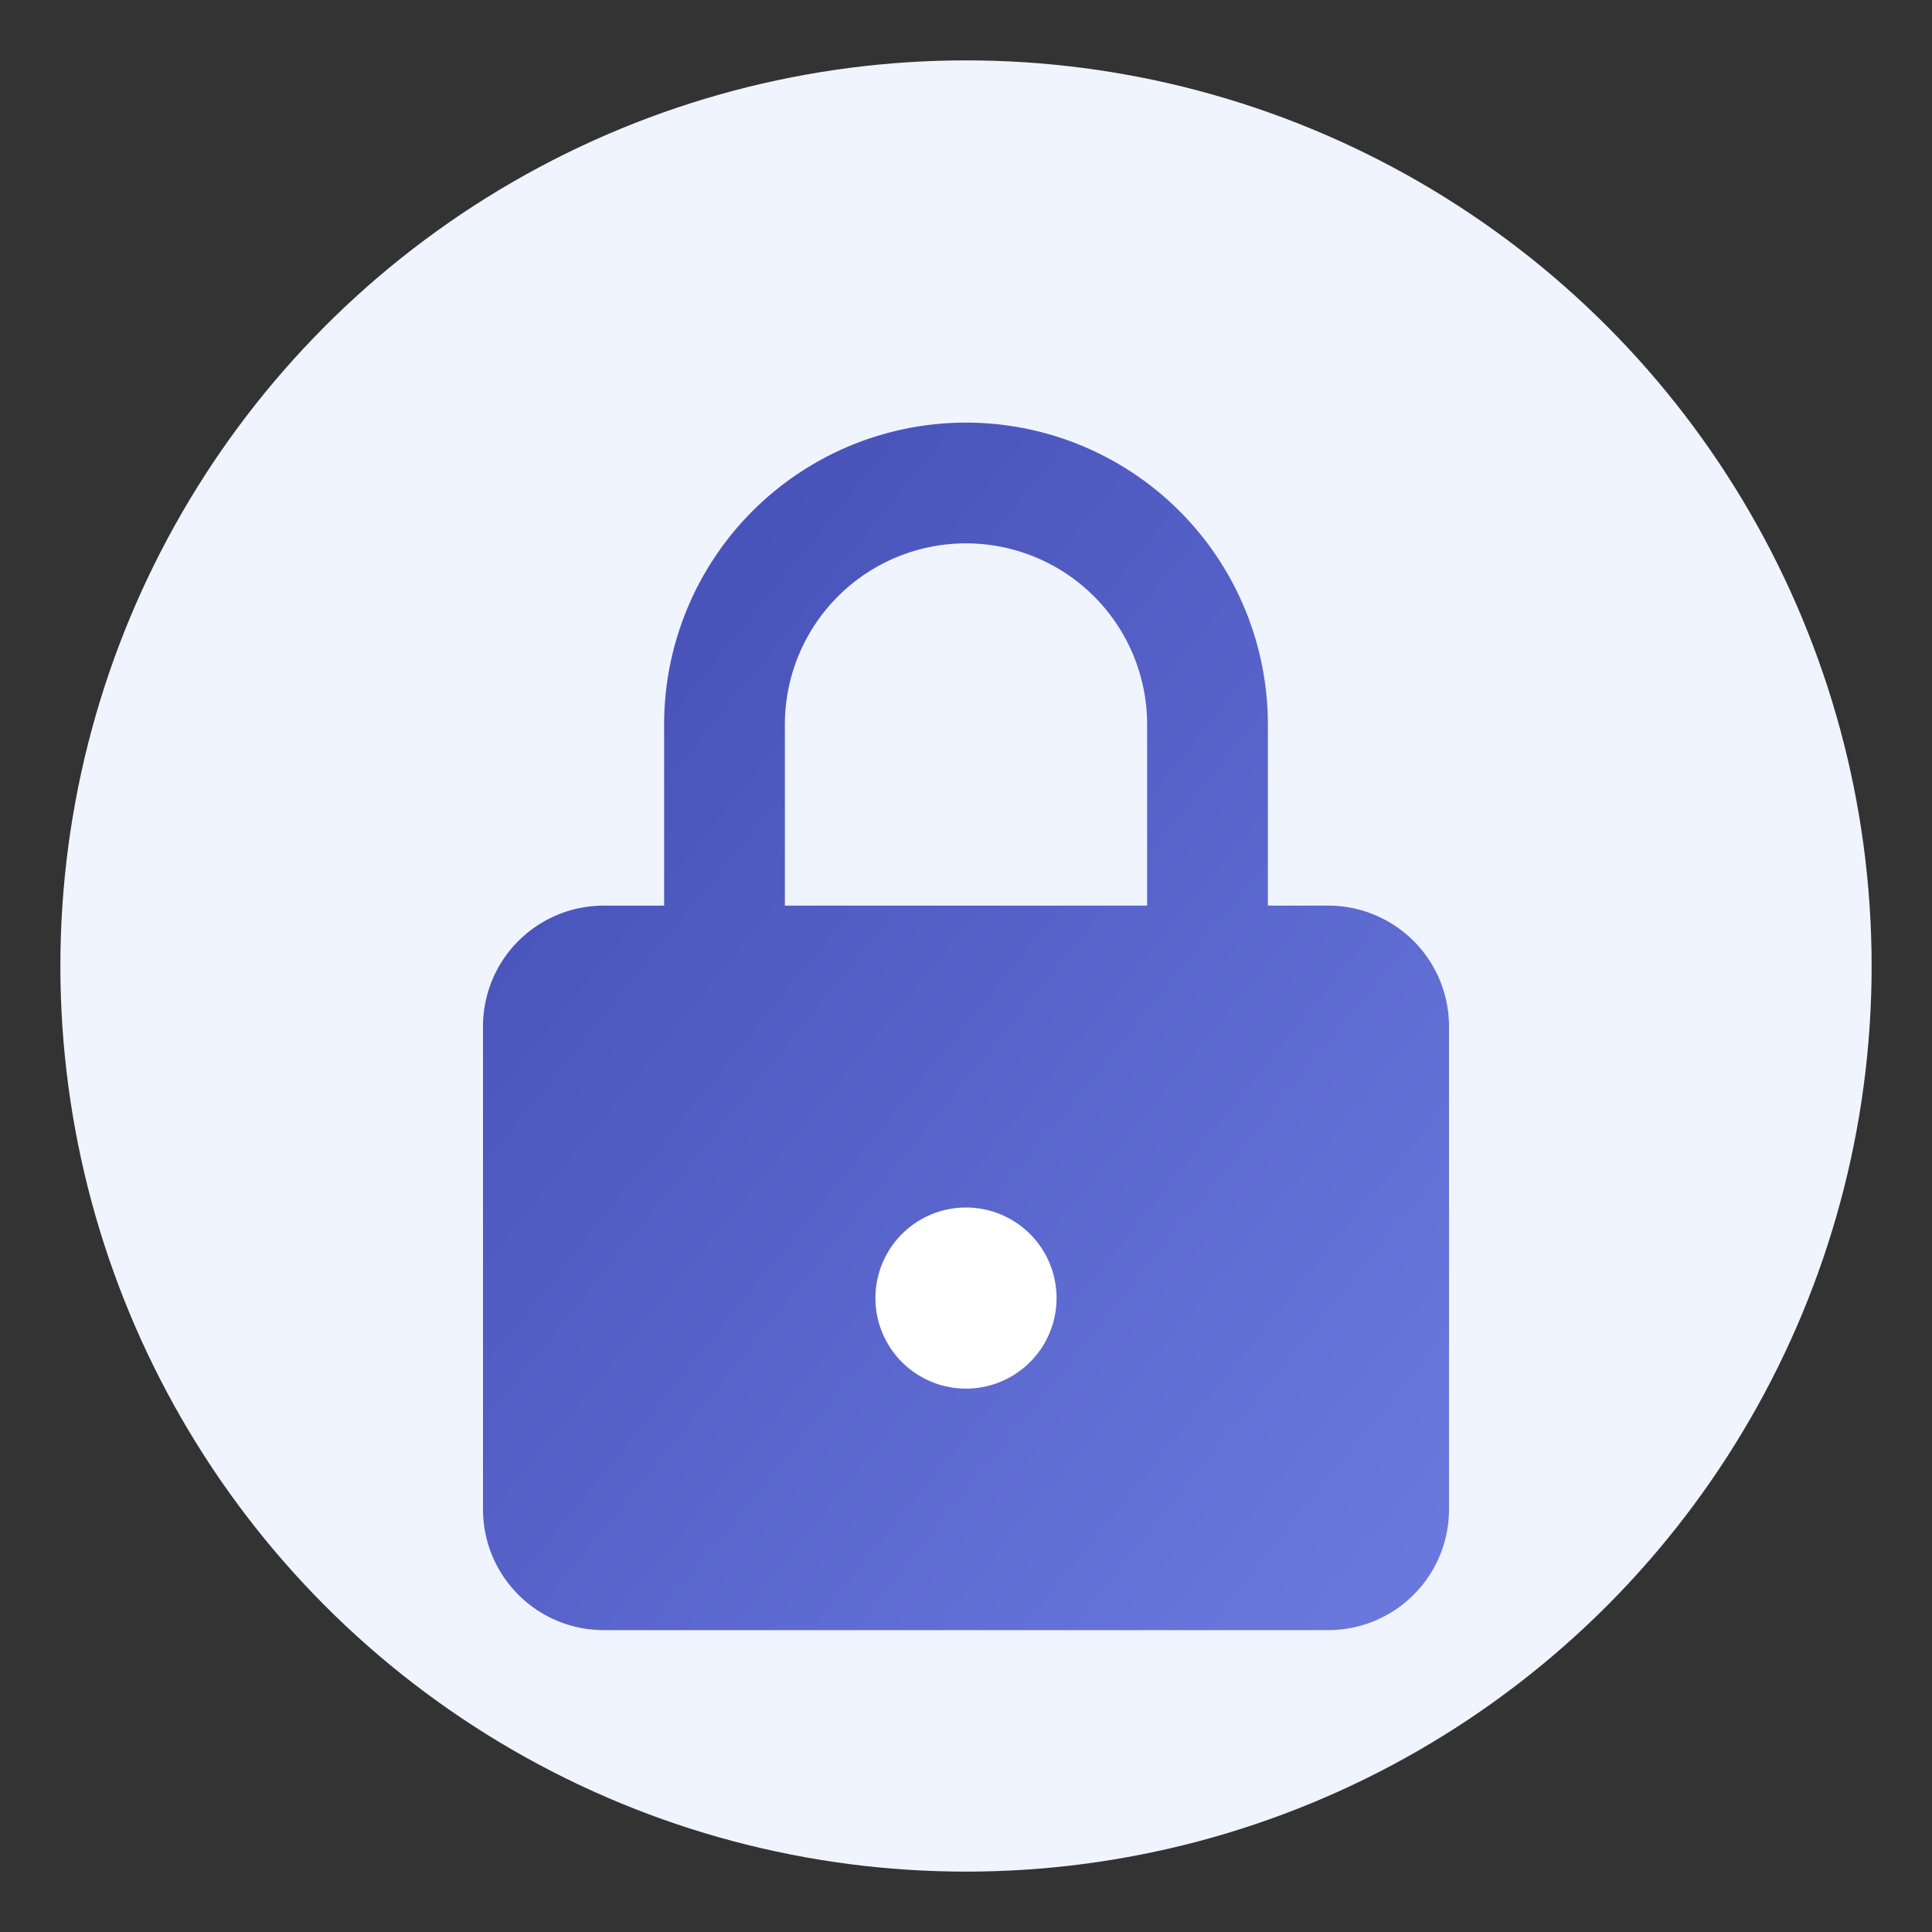
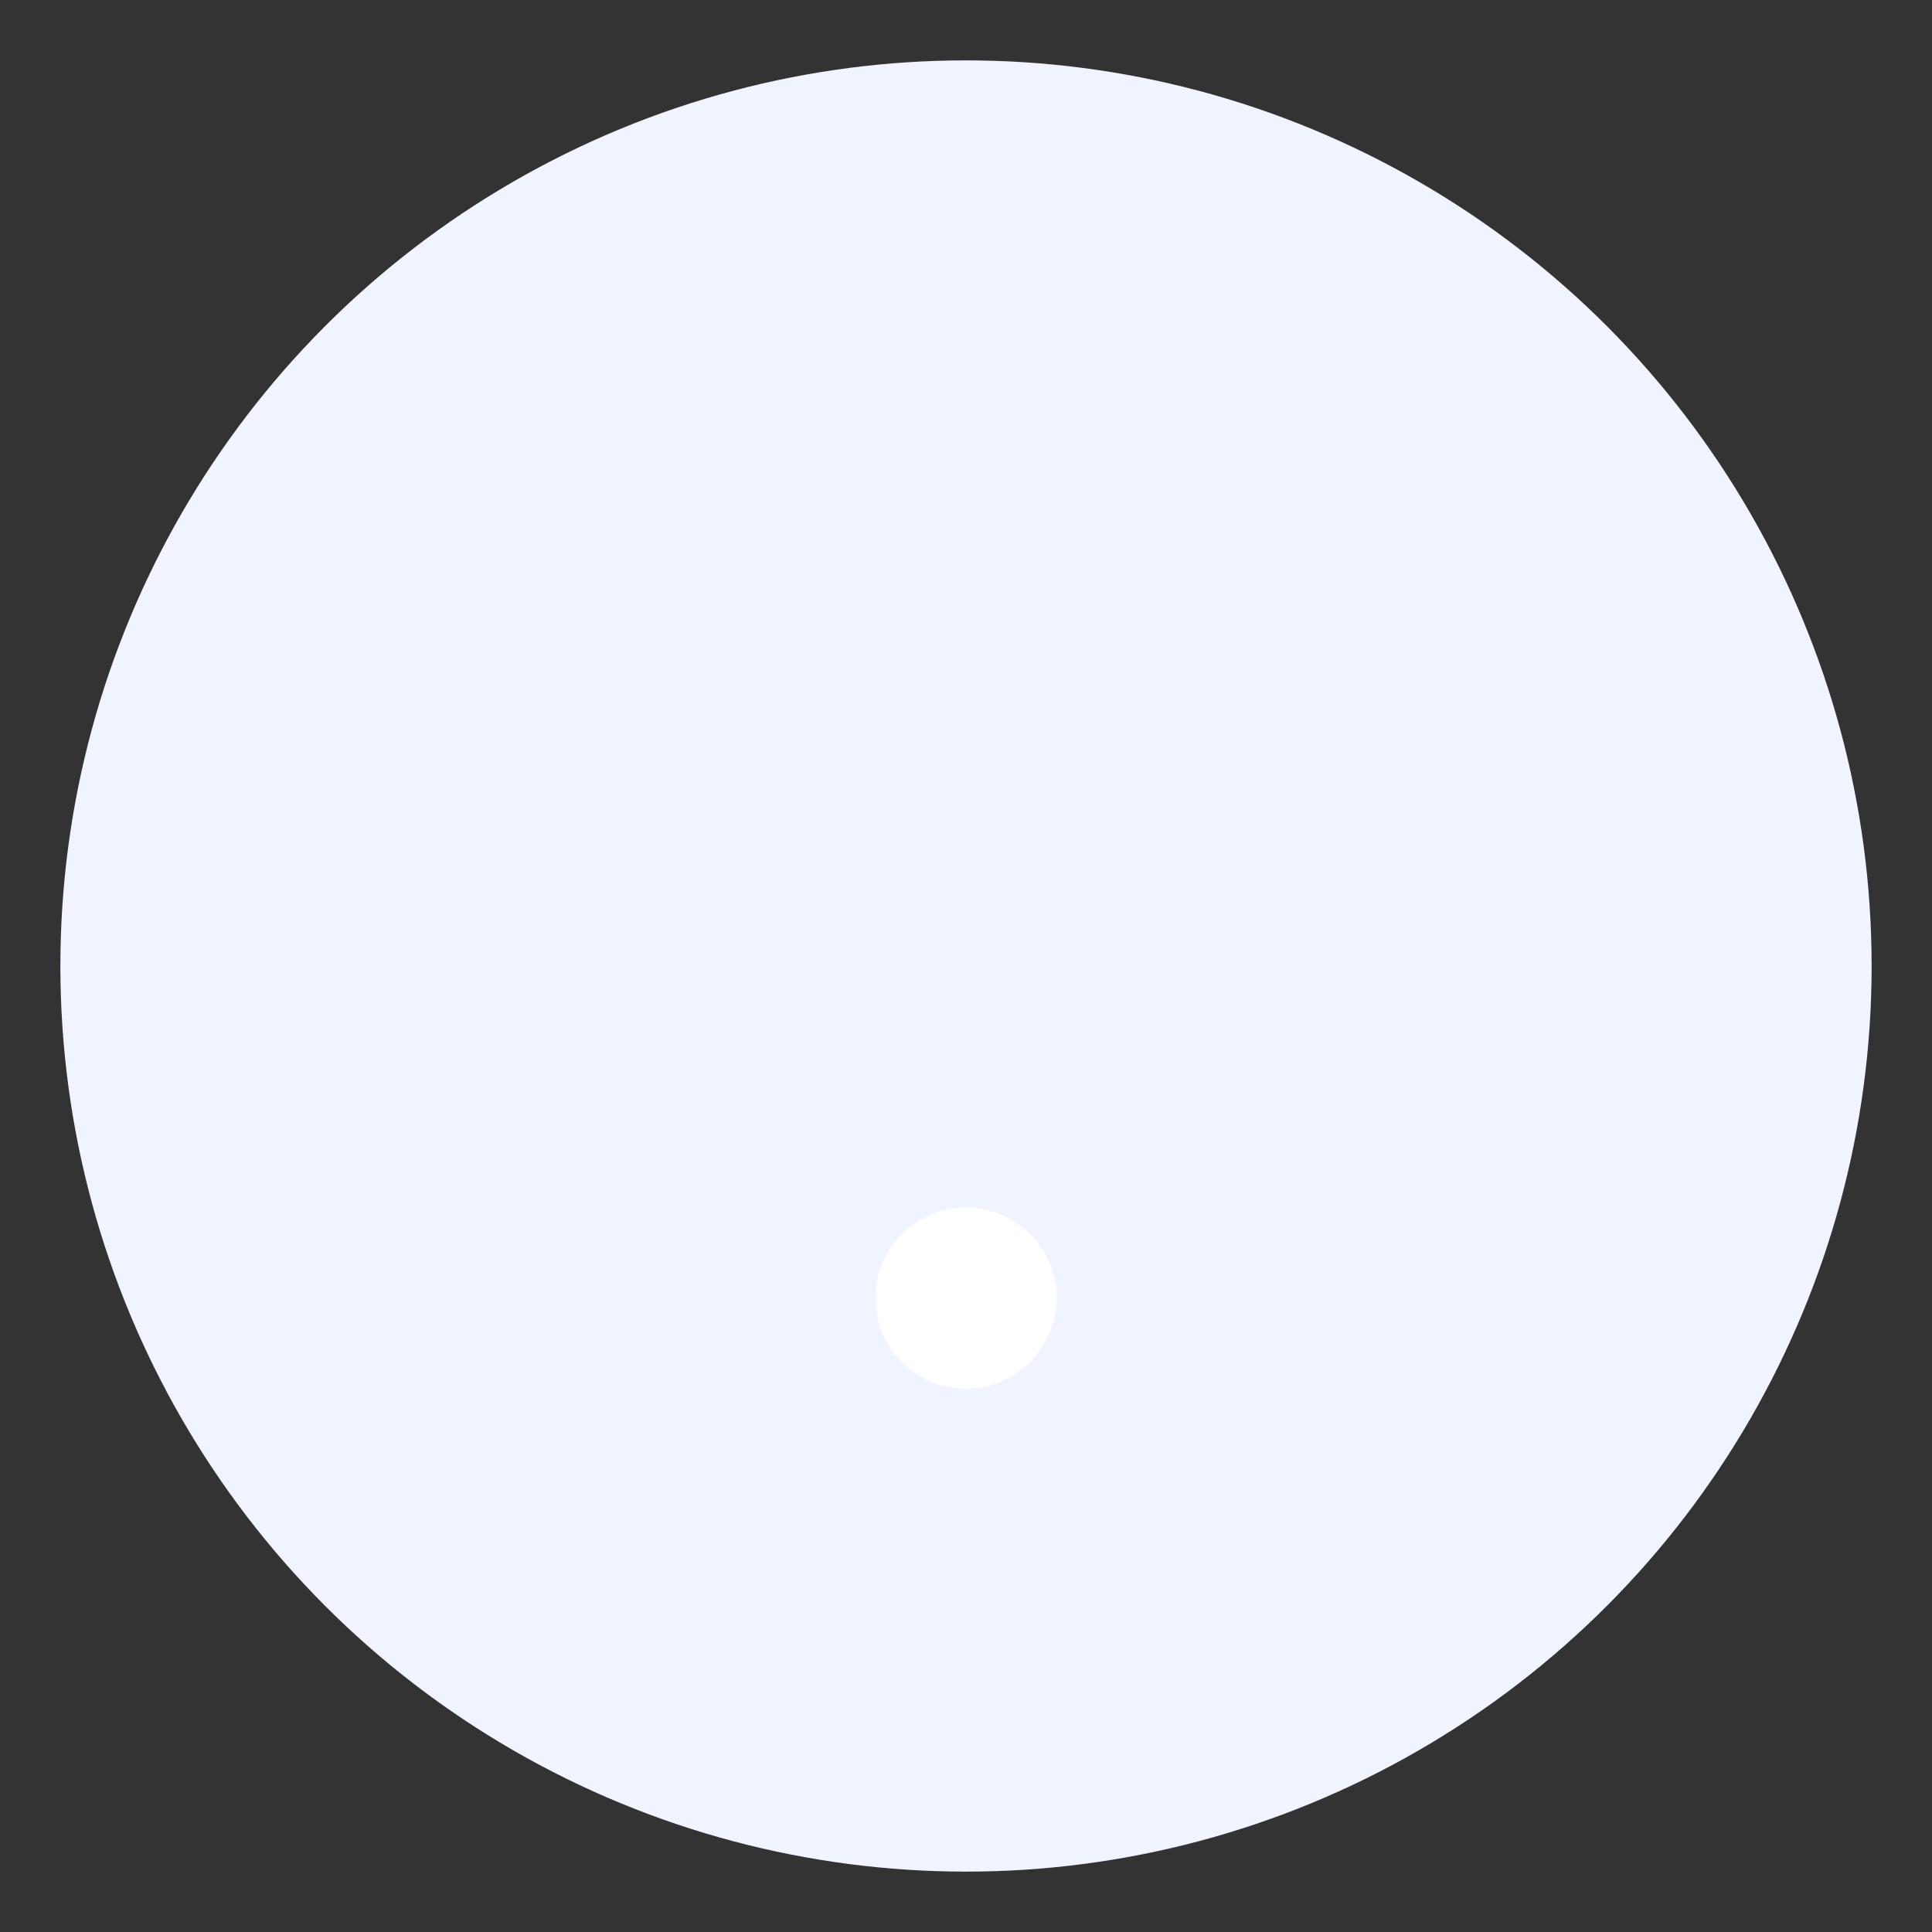
<svg xmlns="http://www.w3.org/2000/svg" viewBox="0 0 64 64" width="64" height="64">
  <rect x="0" y="0" width="64" height="64" fill="#333333" stroke="none" />
  <defs>
    <linearGradient id="grad1" x1="0%" y1="0%" x2="100%" y2="100%">
      <stop offset="0%" style="stop-color:#414bb2;stop-opacity:1" />
      <stop offset="100%" style="stop-color:#6c7ae0;stop-opacity:1" />
    </linearGradient>
  </defs>
  <circle cx="32" cy="32" r="30" fill="#f0f4ff" />
-   <path d="M32 14a10 10 0 0 0-10 10v6h-2a4 4 0 0 0-4 4v16a4 4 0 0 0 4 4h24a4 4 0 0 0 4-4V34a4 4 0 0 0-4-4h-2v-6a10 10 0 0 0-10-10zm0 4a6 6 0 0 1 6 6v6H26v-6a6 6 0 0 1 6-6z" fill="url(#grad1)" />
  <path d="M32 40a3 3 0 1 0 0 6 3 3 0 0 0 0-6z" fill="#ffffff" />
</svg>